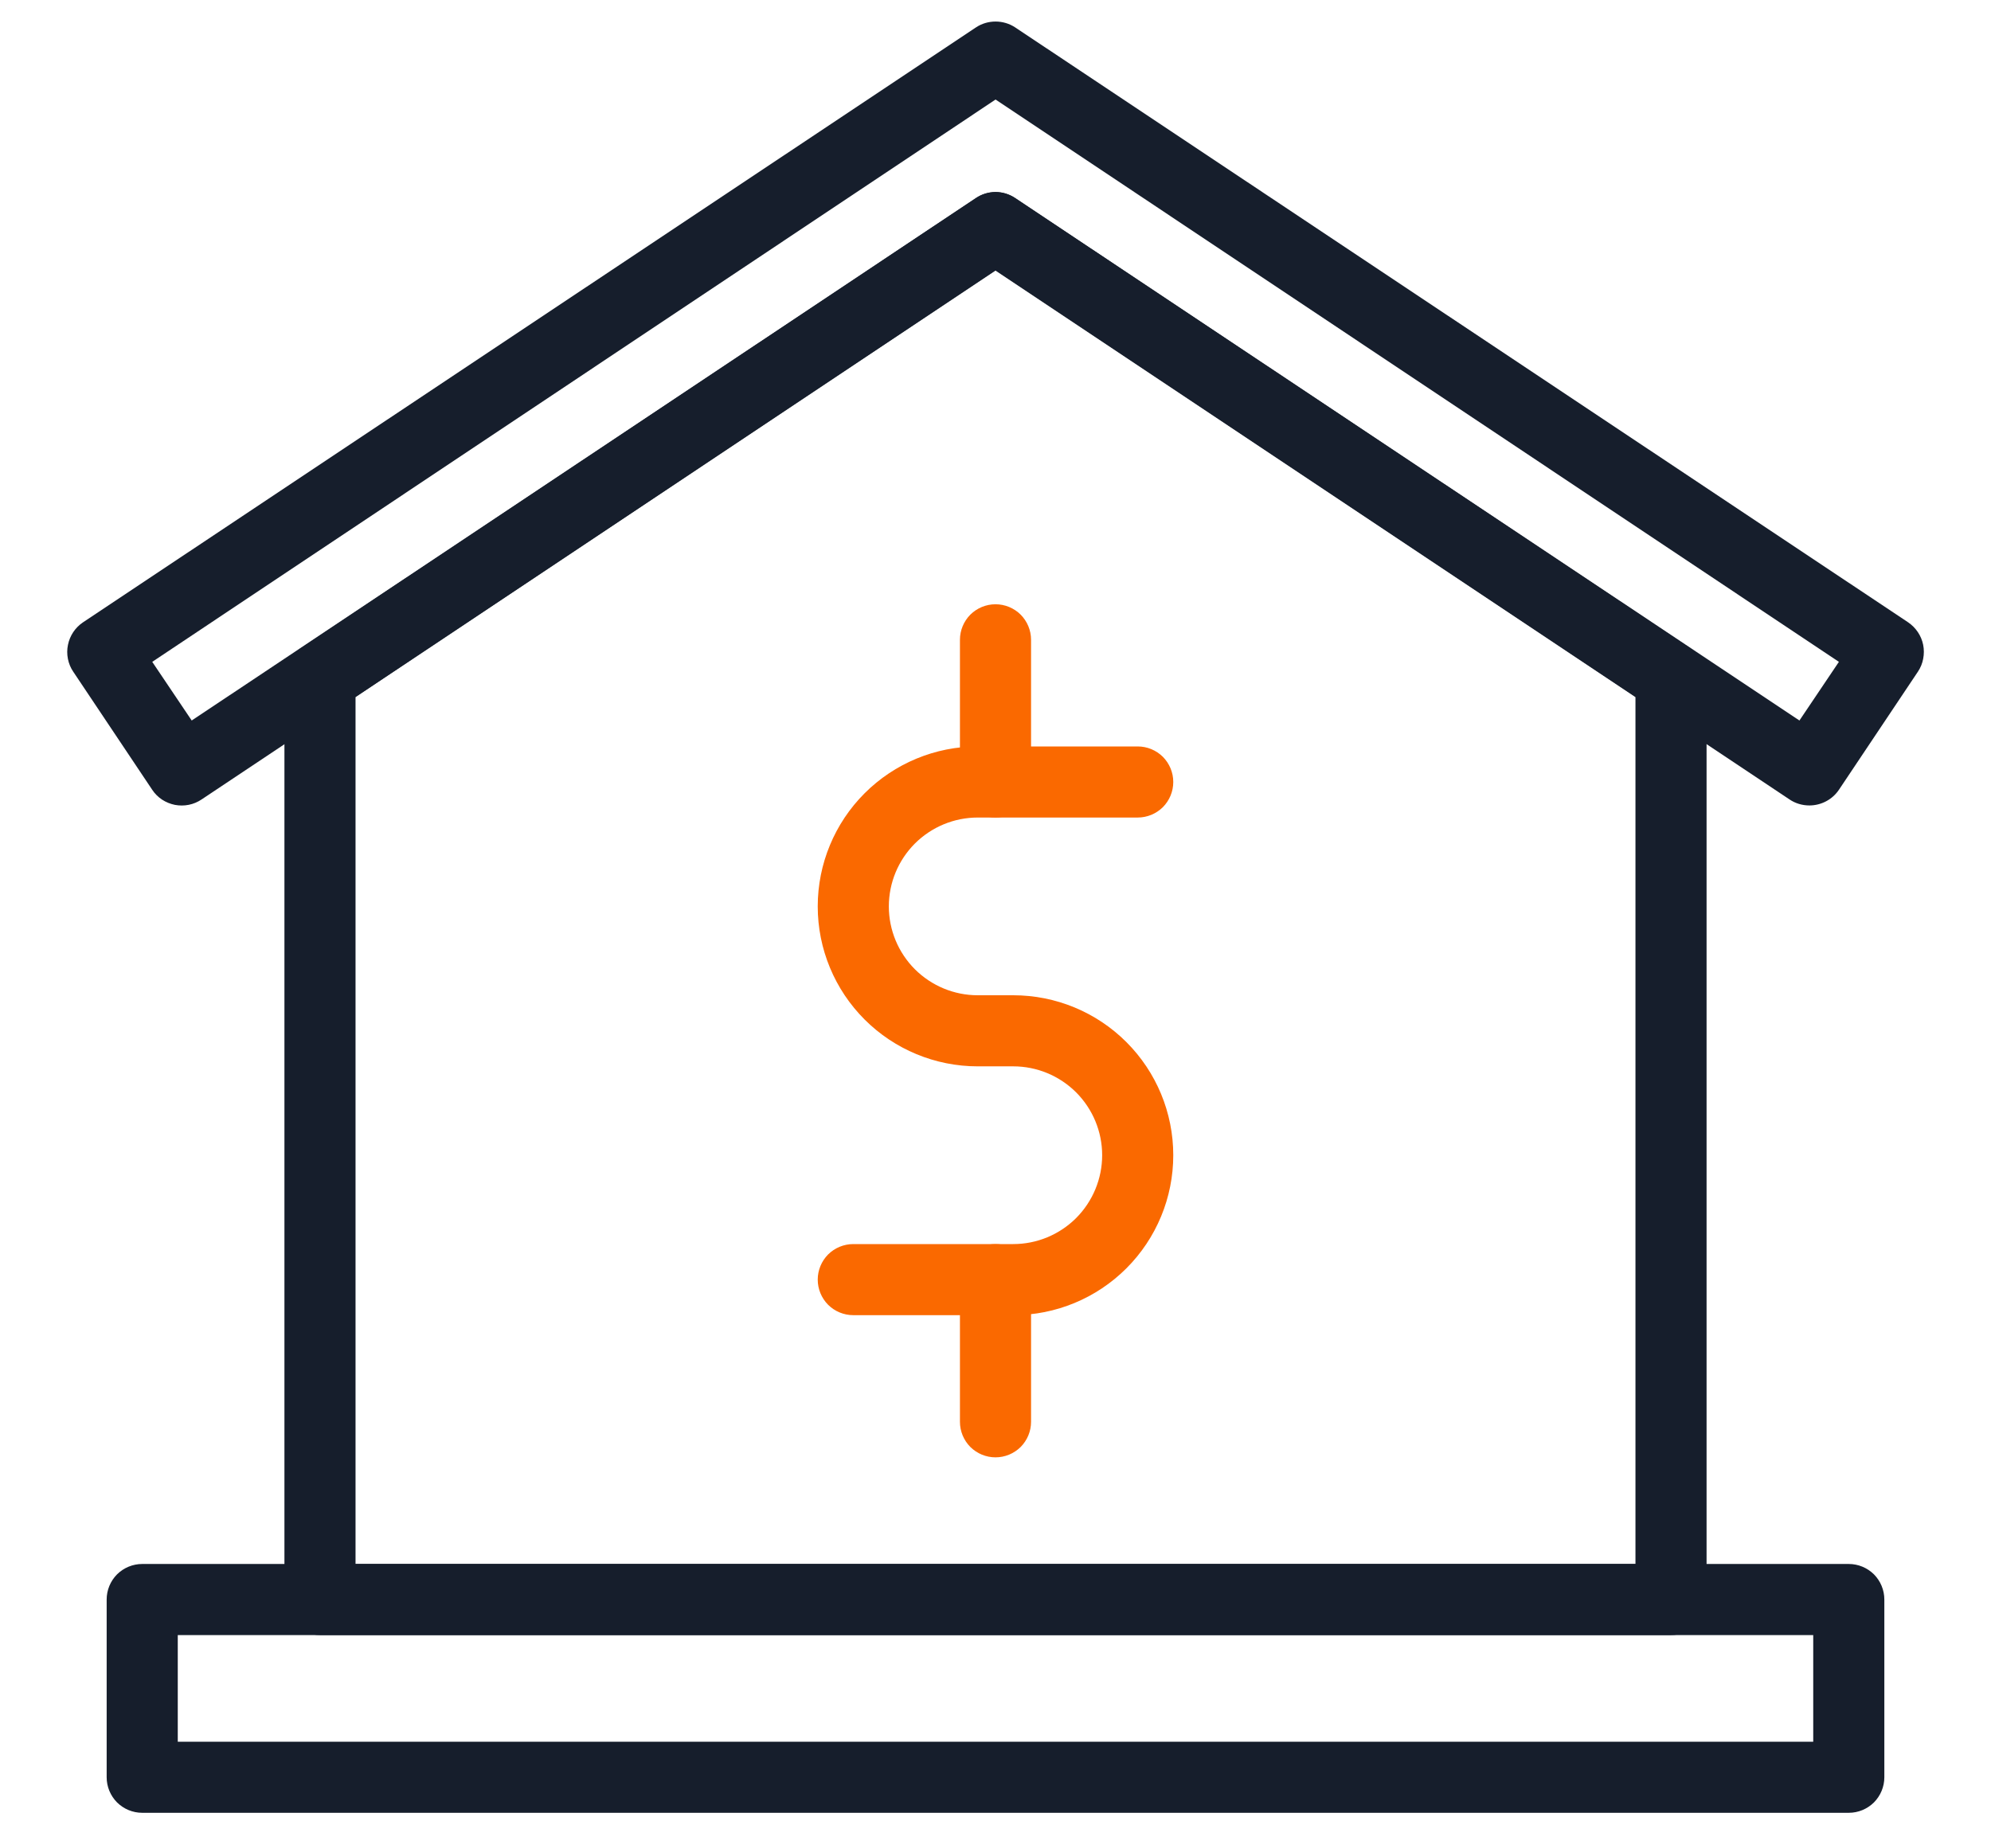
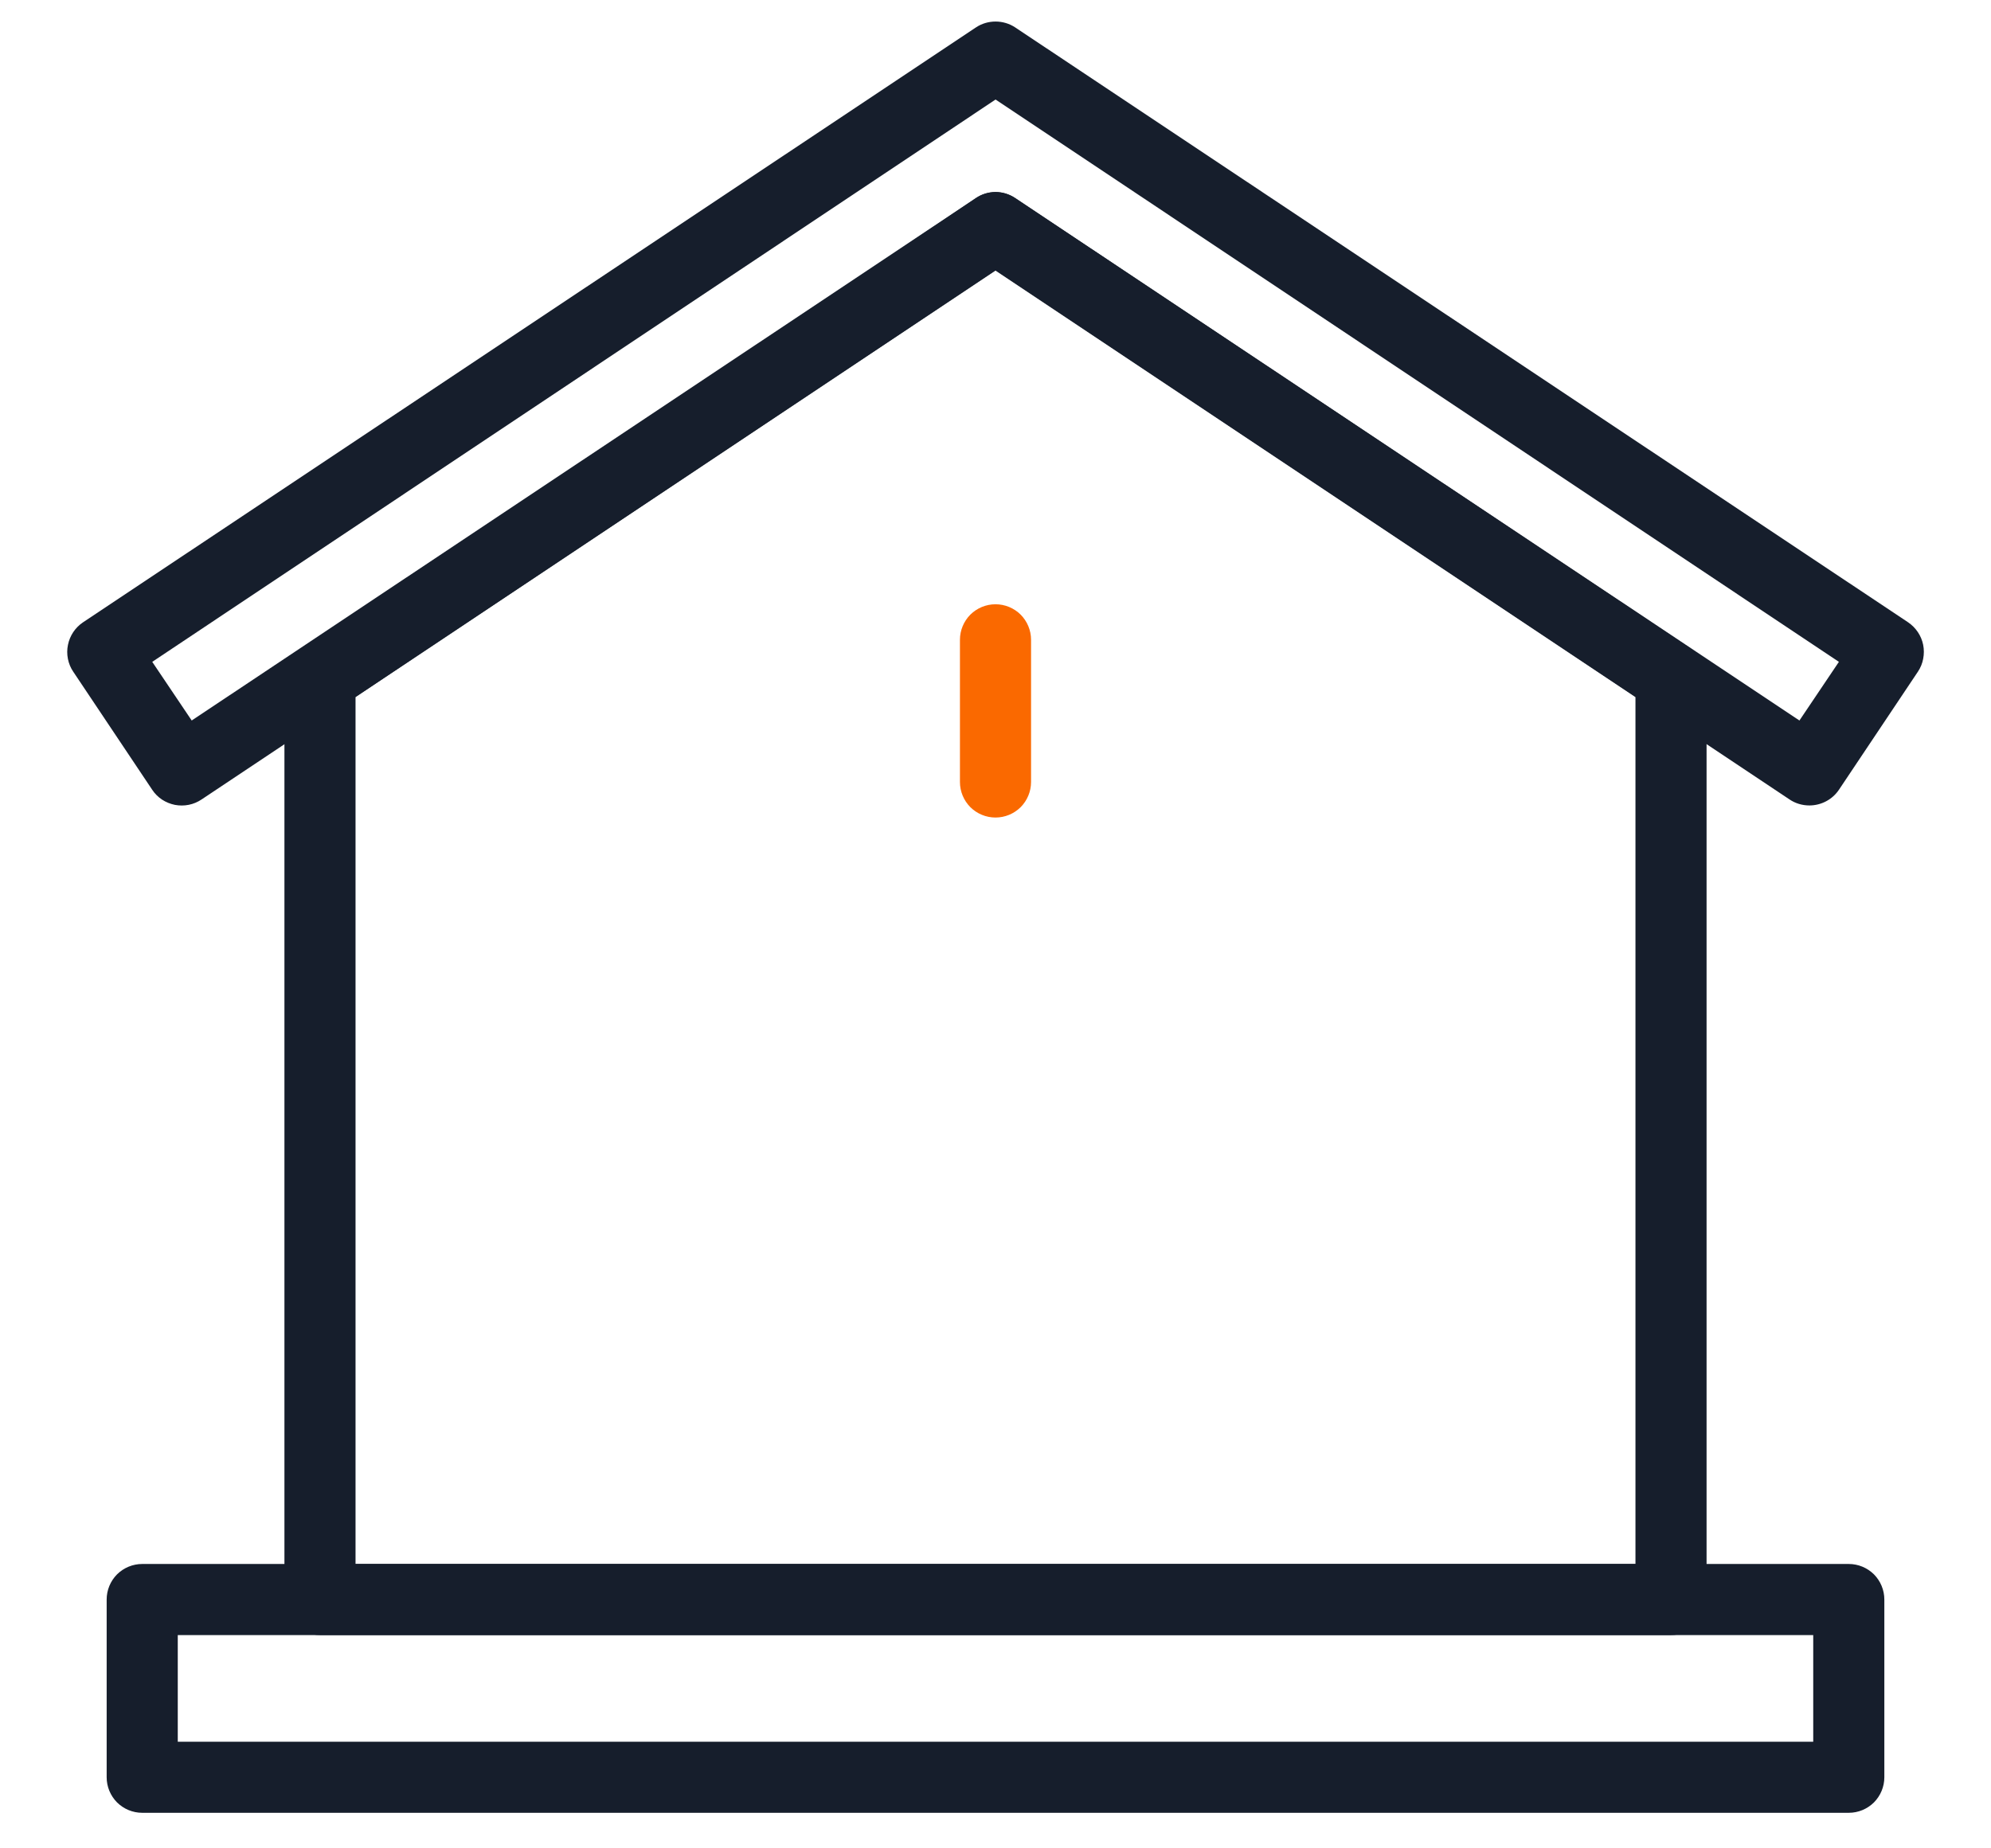
<svg xmlns="http://www.w3.org/2000/svg" width="28" height="26" viewBox="0 0 28 26" fill="none">
  <g id="loan">
    <path id="Vector" d="M26 25.5H2C1.867 25.5 1.74 25.447 1.646 25.354C1.553 25.26 1.5 25.133 1.5 25V22.5C1.5 22.367 1.553 22.24 1.646 22.146C1.74 22.053 1.867 22 2 22H26C26.133 22 26.26 22.053 26.354 22.146C26.447 22.24 26.5 22.367 26.5 22.5V25C26.5 25.133 26.447 25.26 26.354 25.354C26.26 25.447 26.133 25.5 26 25.5ZM2.5 24.5H25.5V23H2.5V24.5Z" fill="#161E2C" />
-     <path id="Vector_2" d="M23.5 23H4.5C4.367 23 4.24 22.948 4.146 22.854C4.053 22.76 4 22.633 4 22.5V9.536C4 9.453 4.021 9.372 4.06 9.3C4.1 9.227 4.156 9.166 4.225 9.121L13.725 2.786C13.807 2.732 13.902 2.703 14 2.703C14.098 2.703 14.193 2.732 14.275 2.786L23.775 9.121C23.844 9.166 23.9 9.227 23.94 9.3C23.979 9.372 24 9.453 24 9.536V22.5C24 22.633 23.947 22.76 23.854 22.854C23.76 22.948 23.633 23 23.5 23ZM5 22H23V9.806L14 3.806L5 9.806V22Z" fill="#161E2C" />
+     <path id="Vector_2" d="M23.5 23H4.5C4.367 23 4.24 22.948 4.146 22.854C4.053 22.76 4 22.633 4 22.5V9.536C4 9.453 4.021 9.372 4.06 9.3L13.725 2.786C13.807 2.732 13.902 2.703 14 2.703C14.098 2.703 14.193 2.732 14.275 2.786L23.775 9.121C23.844 9.166 23.9 9.227 23.94 9.3C23.979 9.372 24 9.453 24 9.536V22.5C24 22.633 23.947 22.76 23.854 22.854C23.76 22.948 23.633 23 23.5 23ZM5 22H23V9.806L14 3.806L5 9.806V22Z" fill="#161E2C" />
    <path id="Vector_3" d="M25.446 11.33C25.346 11.33 25.248 11.301 25.166 11.245L14.001 3.8L2.836 11.245C2.781 11.282 2.72 11.308 2.655 11.321C2.591 11.334 2.525 11.334 2.46 11.322C2.396 11.309 2.334 11.284 2.279 11.248C2.224 11.211 2.177 11.165 2.141 11.11L1.031 9.45C0.993 9.395 0.968 9.333 0.955 9.268C0.942 9.202 0.942 9.135 0.956 9.07C0.982 8.942 1.057 8.829 1.166 8.755L13.726 0.385C13.807 0.331 13.903 0.303 14.001 0.303C14.098 0.303 14.194 0.331 14.276 0.385L26.836 8.755C26.944 8.829 27.02 8.942 27.046 9.07C27.059 9.135 27.059 9.202 27.046 9.268C27.034 9.333 27.008 9.395 26.971 9.45L25.861 11.11C25.815 11.178 25.753 11.234 25.68 11.272C25.608 11.31 25.527 11.33 25.446 11.33ZM14.001 2.7C14.099 2.701 14.194 2.73 14.276 2.785L25.306 10.135L25.861 9.31L14.001 1.4L2.141 9.31L2.696 10.135L13.726 2.785C13.807 2.73 13.902 2.701 14.001 2.7Z" fill="#161E2C" />
-     <path id="Vector_4" d="M14.25 18.5H12C11.867 18.5 11.74 18.447 11.646 18.354C11.553 18.26 11.5 18.133 11.5 18C11.5 17.867 11.553 17.74 11.646 17.646C11.74 17.553 11.867 17.5 12 17.5H14.25C14.582 17.5 14.899 17.368 15.134 17.134C15.368 16.899 15.5 16.581 15.5 16.25C15.5 15.918 15.368 15.601 15.134 15.366C14.899 15.132 14.582 15 14.25 15H13.75C13.153 15 12.581 14.763 12.159 14.341C11.737 13.919 11.5 13.347 11.5 12.75C11.5 12.153 11.737 11.581 12.159 11.159C12.581 10.737 13.153 10.5 13.75 10.5H16C16.133 10.5 16.26 10.553 16.354 10.646C16.447 10.74 16.5 10.867 16.5 11C16.5 11.133 16.447 11.26 16.354 11.354C16.26 11.447 16.133 11.5 16 11.5H13.75C13.418 11.5 13.101 11.632 12.866 11.866C12.632 12.101 12.5 12.418 12.5 12.75C12.5 13.082 12.632 13.399 12.866 13.634C13.101 13.868 13.418 14 13.75 14H14.25C14.847 14 15.419 14.237 15.841 14.659C16.263 15.081 16.5 15.653 16.5 16.25C16.5 16.847 16.263 17.419 15.841 17.841C15.419 18.263 14.847 18.5 14.25 18.5Z" fill="#FA6900" />
    <path id="Vector_5" d="M14 11.5C13.867 11.5 13.74 11.447 13.646 11.354C13.553 11.26 13.5 11.133 13.5 11V9C13.5 8.867 13.553 8.74 13.646 8.646C13.74 8.553 13.867 8.5 14 8.5C14.133 8.5 14.26 8.553 14.354 8.646C14.447 8.74 14.5 8.867 14.5 9V11C14.5 11.133 14.447 11.26 14.354 11.354C14.26 11.447 14.133 11.5 14 11.5Z" fill="#FA6900" />
-     <path id="Vector_6" d="M14 20.5C13.867 20.5 13.74 20.447 13.646 20.354C13.553 20.26 13.5 20.133 13.5 20V18C13.5 17.867 13.553 17.74 13.646 17.646C13.74 17.553 13.867 17.5 14 17.5C14.133 17.5 14.26 17.553 14.354 17.646C14.447 17.74 14.5 17.867 14.5 18V20C14.5 20.133 14.447 20.26 14.354 20.354C14.26 20.447 14.133 20.5 14 20.5Z" fill="#FA6900" />
  </g>
</svg>